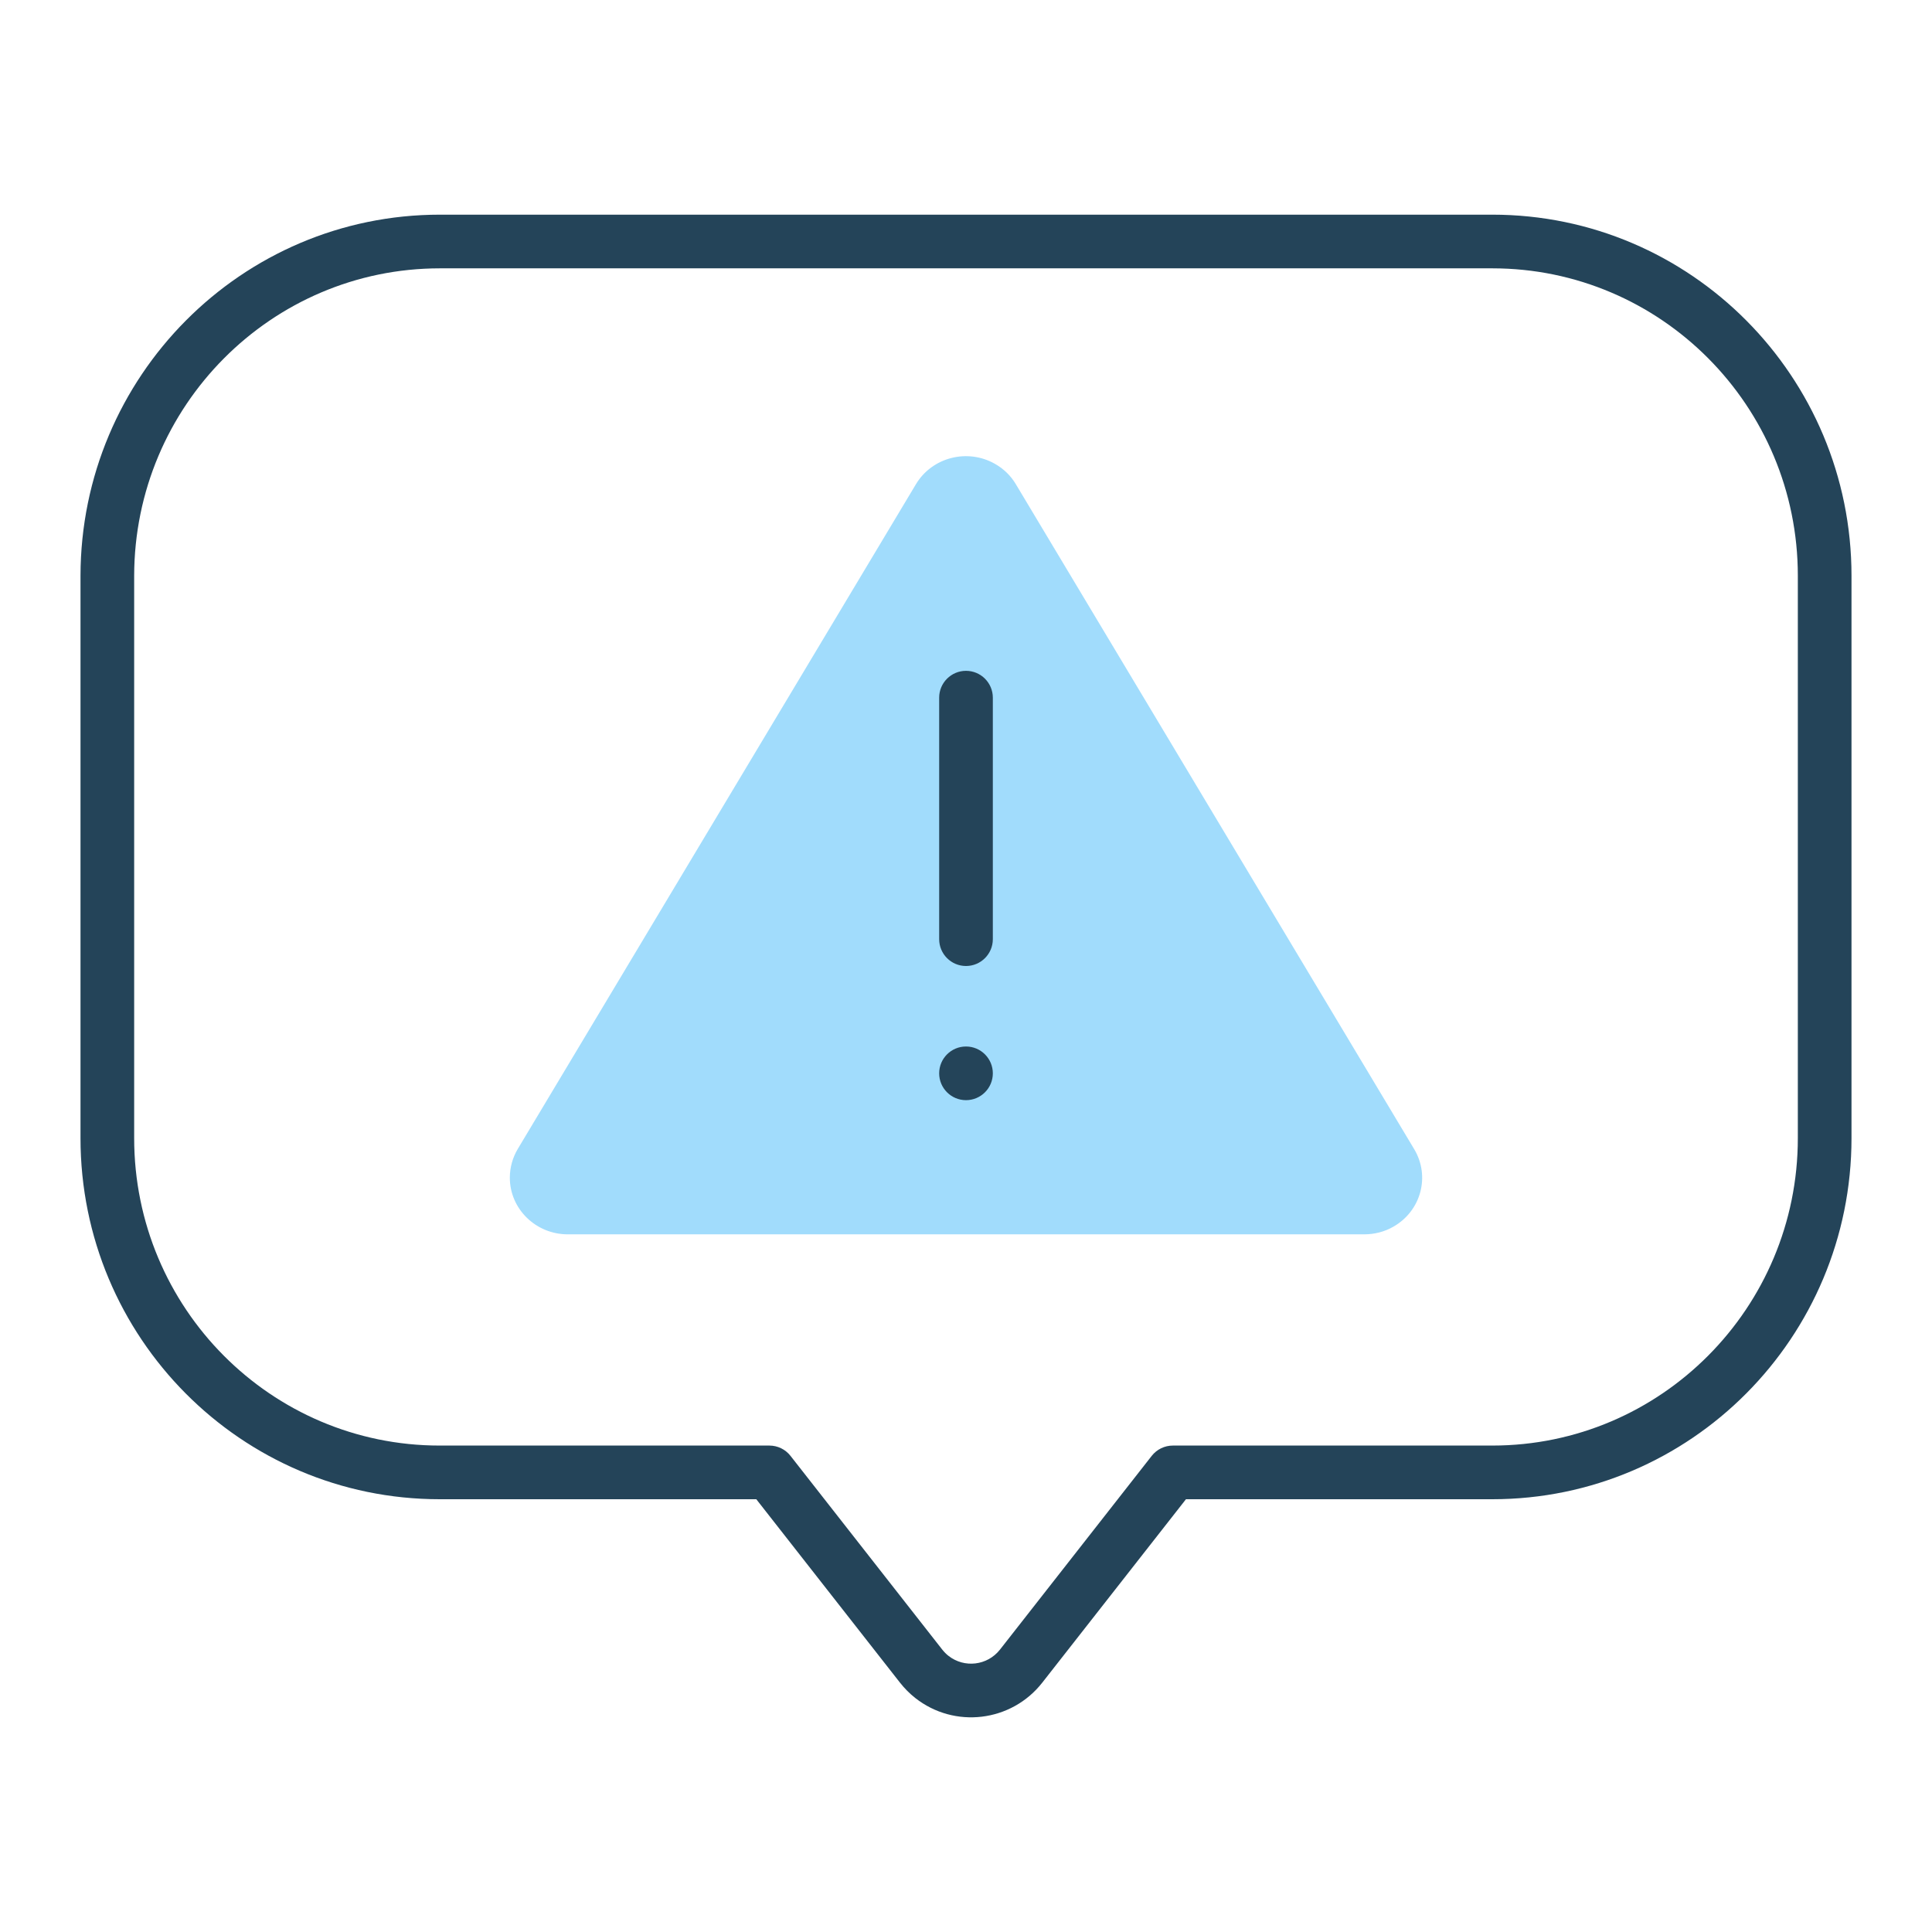
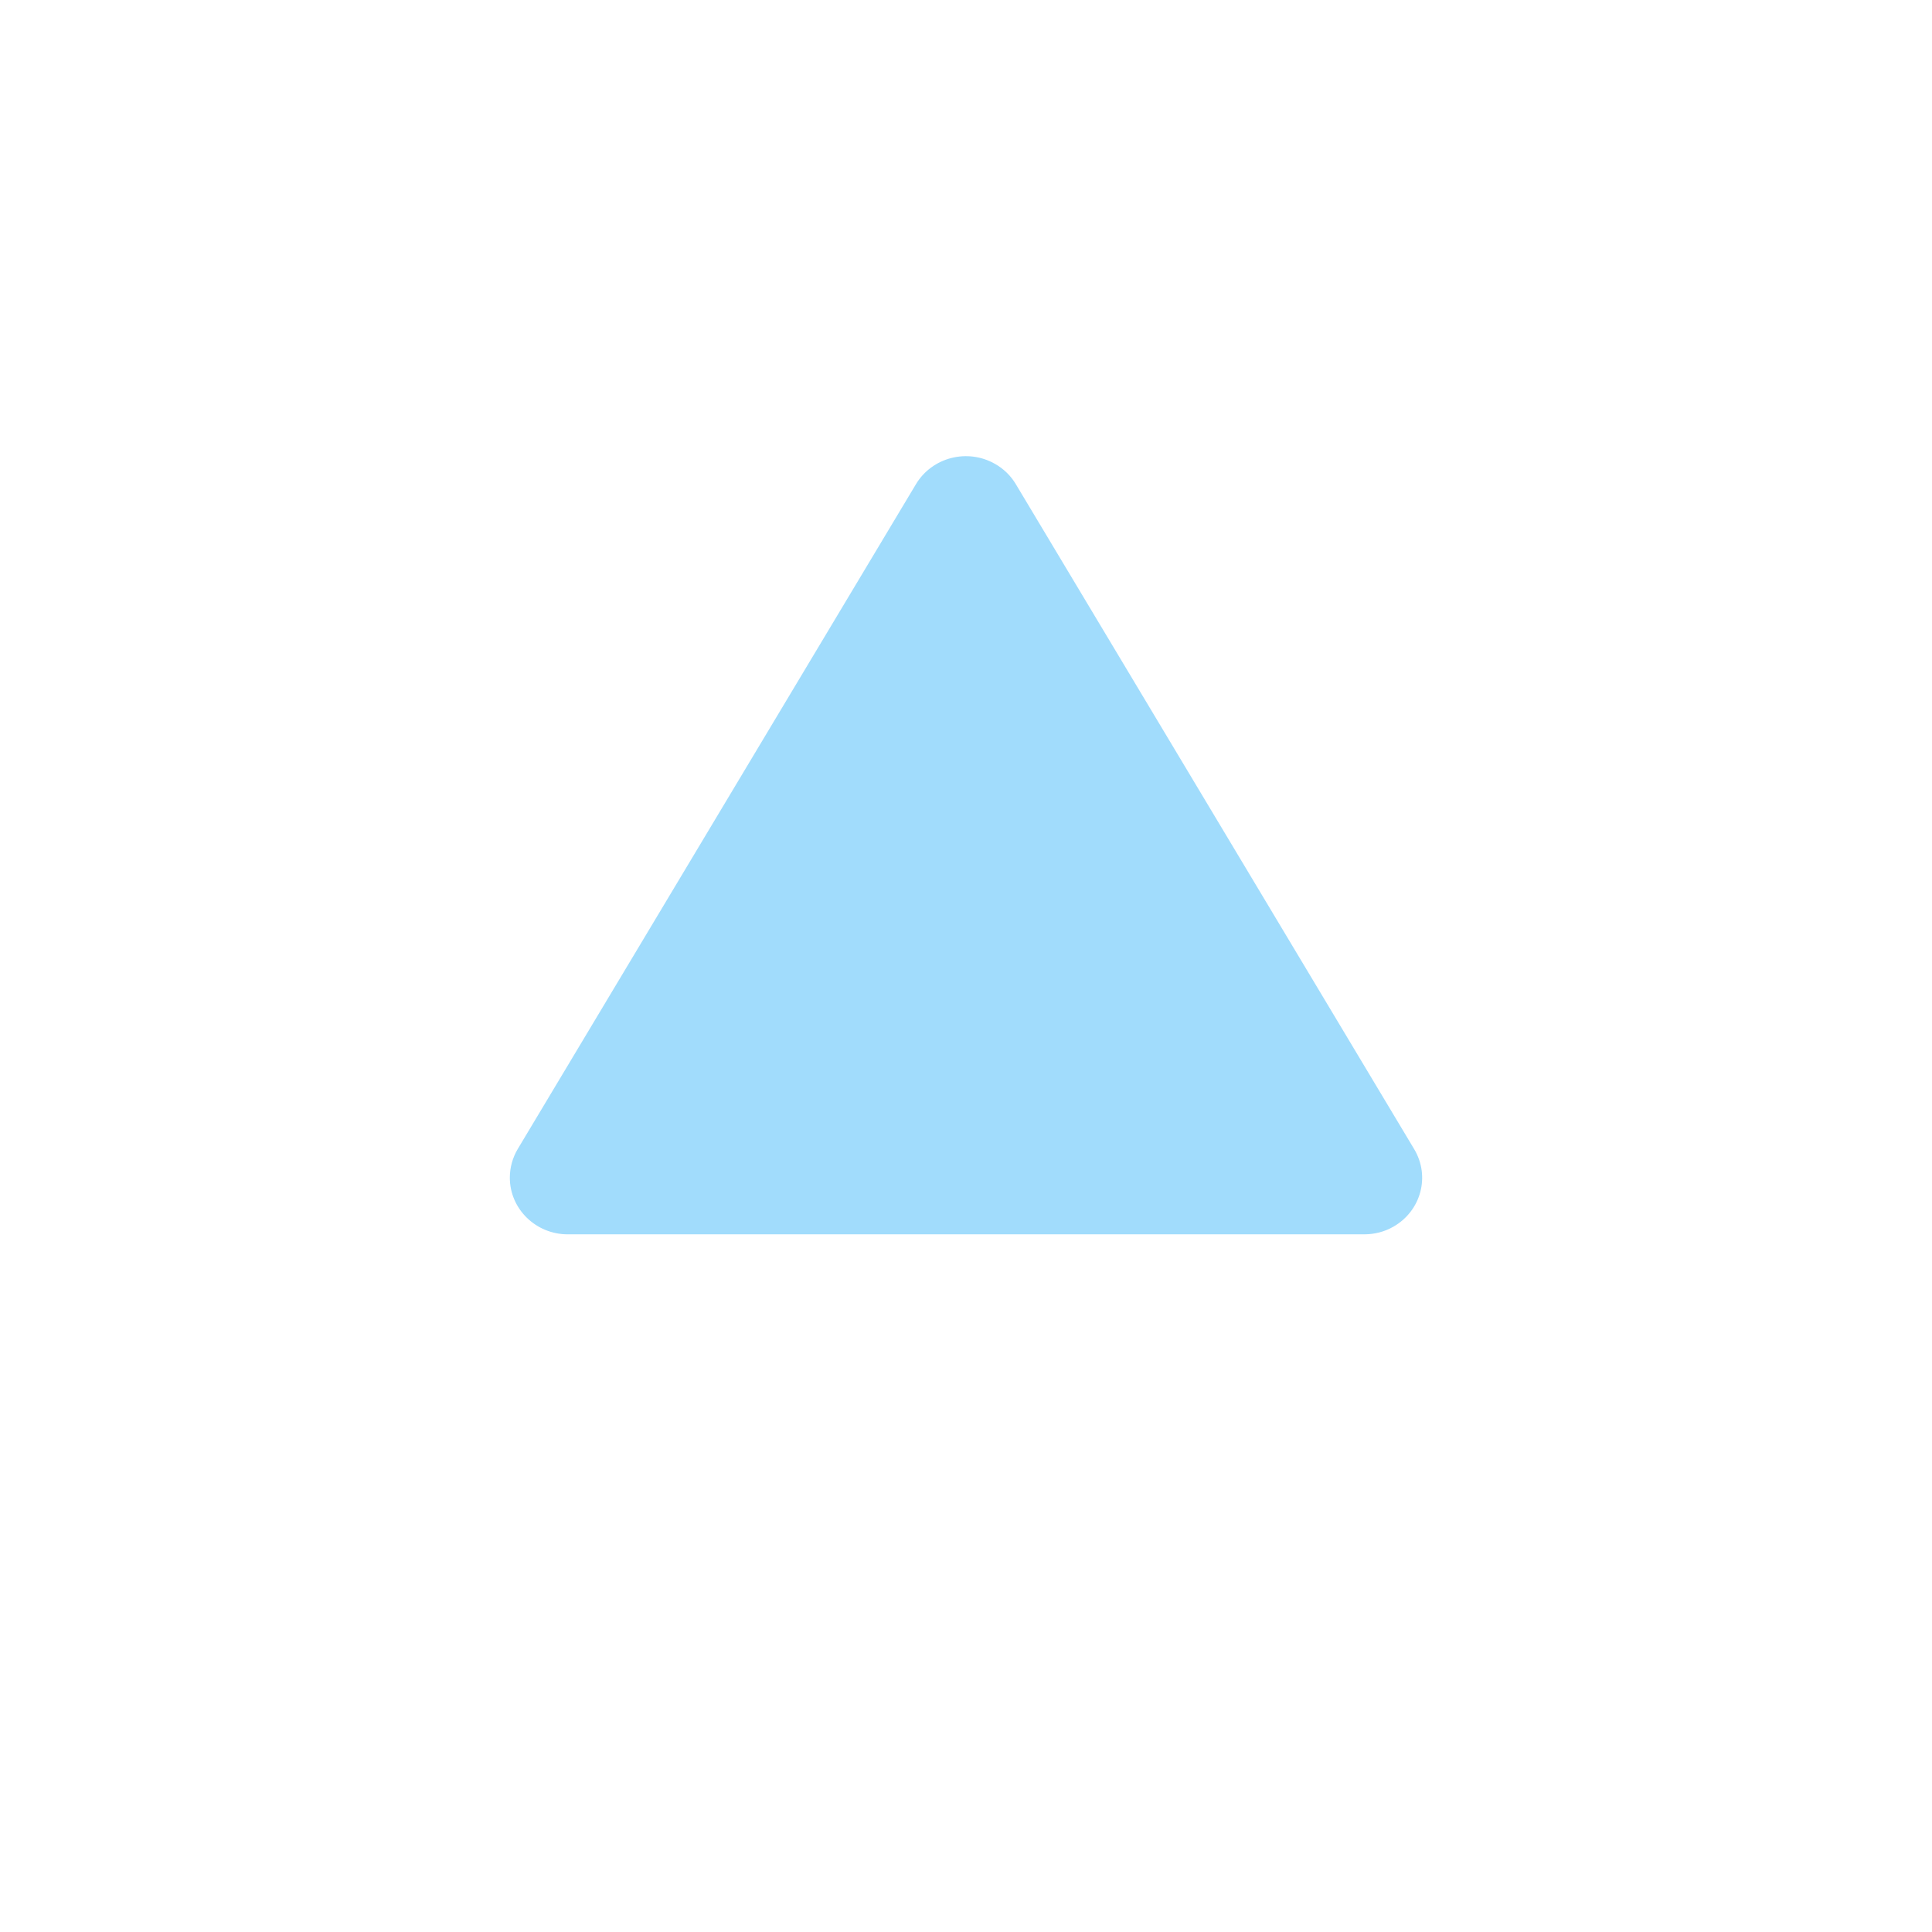
<svg xmlns="http://www.w3.org/2000/svg" width="72" height="72" viewBox="0 0 72 72" fill="none">
  <g id="Icon">
    <path id="Vector" fill-rule="evenodd" clip-rule="evenodd" d="M52.703 42.826C53.306 43.834 52.961 45.123 51.931 45.713C51.601 45.904 51.225 46 50.839 46H21.158C19.968 46 19 45.053 19 43.889C19 43.511 19.103 43.144 19.294 42.821L34.134 18.046C34.737 17.038 36.06 16.701 37.085 17.29C37.405 17.471 37.673 17.733 37.858 18.046L52.703 42.826Z" fill="#A1DCFC" />
-     <path id="Vector (Stroke)" fill-rule="evenodd" clip-rule="evenodd" d="M36 25C36.552 25 37 25.448 37 26V35C37 35.552 36.552 36 36 36C35.448 36 35 35.552 35 35V26C35 25.448 35.448 25 36 25Z" fill="#244459" />
-     <path id="Vector_2" d="M36 41C36.552 41 37 40.552 37 40C37 39.448 36.552 39 36 39C35.448 39 35 39.448 35 40C35 40.552 35.448 41 36 41Z" fill="#244459" />
-     <path id="Vector (Stroke)_2" fill-rule="evenodd" clip-rule="evenodd" d="M5 21.459V42.414C5 48.75 10.105 53.872 16.385 53.872H28.672C28.98 53.872 29.27 54.013 29.459 54.255L35.113 61.473C35.114 61.474 35.114 61.474 35.114 61.474C35.186 61.565 35.265 61.644 35.345 61.707C35.937 62.174 36.798 62.073 37.267 61.475L42.922 54.255C43.112 54.013 43.402 53.872 43.71 53.872H55.615C61.895 53.872 67 48.745 67 42.414V21.458C67 15.127 61.895 10 55.615 10H16.395C10.116 10 5.01 15.127 5 21.459ZM3 21.457C3.011 14.033 9 8 16.395 8H55.615C63.01 8 69 14.034 69 21.458V42.414C69 49.838 63.01 55.872 55.615 55.872H44.197L38.841 62.709C37.689 64.177 35.568 64.43 34.106 63.277L34.105 63.276C33.897 63.112 33.708 62.921 33.543 62.711L33.541 62.709L28.185 55.872H16.385C8.99 55.872 3 49.844 3 42.414L3 21.457Z" fill="#244459" />
  </g>
</svg>